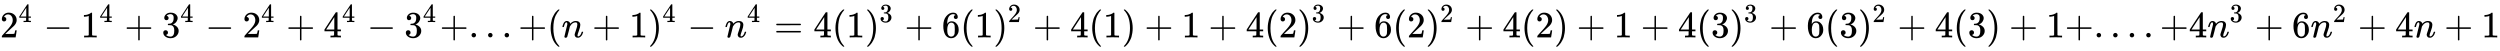
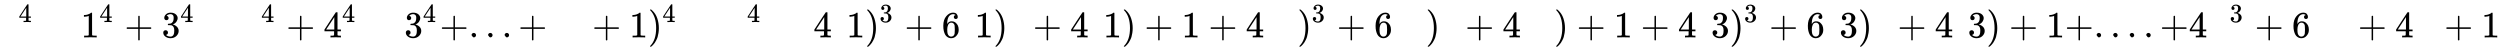
<svg xmlns="http://www.w3.org/2000/svg" xmlns:xlink="http://www.w3.org/1999/xlink" width="156.35ex" height="3.176ex" style="vertical-align: -0.838ex;" viewBox="0 -1006.6 67317.1 1367.4" role="img" focusable="false" aria-labelledby="MathJax-SVG-1-Title">
  <title id="MathJax-SVG-1-Title">2 Superscript 4 Baseline minus 1 Superscript 4 Baseline plus 3 Superscript 4 Baseline minus 2 Superscript 4 Baseline plus 4 Superscript 4 Baseline minus 3 Superscript 4 Baseline plus period period period plus left parenthesis n plus 1 right parenthesis Superscript 4 Baseline minus n Superscript 4 Baseline equals 4 left parenthesis 1 right parenthesis cubed plus 6 left parenthesis 1 right parenthesis squared plus 4 left parenthesis 1 right parenthesis plus 1 plus 4 left parenthesis 2 right parenthesis cubed plus 6 left parenthesis 2 right parenthesis squared plus 4 left parenthesis 2 right parenthesis plus 1 plus 4 left parenthesis 3 right parenthesis cubed plus 6 left parenthesis 3 right parenthesis squared plus 4 left parenthesis 3 right parenthesis plus 1 plus period period period period plus 4 n cubed plus 6 n squared plus 4 n plus 1</title>
  <defs aria-hidden="true">
-     <path stroke-width="1" id="E1-MJMAIN-32" d="M109 429Q82 429 66 447T50 491Q50 562 103 614T235 666Q326 666 387 610T449 465Q449 422 429 383T381 315T301 241Q265 210 201 149L142 93L218 92Q375 92 385 97Q392 99 409 186V189H449V186Q448 183 436 95T421 3V0H50V19V31Q50 38 56 46T86 81Q115 113 136 137Q145 147 170 174T204 211T233 244T261 278T284 308T305 340T320 369T333 401T340 431T343 464Q343 527 309 573T212 619Q179 619 154 602T119 569T109 550Q109 549 114 549Q132 549 151 535T170 489Q170 464 154 447T109 429Z" />
    <path stroke-width="1" id="E1-MJMAIN-34" d="M462 0Q444 3 333 3Q217 3 199 0H190V46H221Q241 46 248 46T265 48T279 53T286 61Q287 63 287 115V165H28V211L179 442Q332 674 334 675Q336 677 355 677H373L379 671V211H471V165H379V114Q379 73 379 66T385 54Q393 47 442 46H471V0H462ZM293 211V545L74 212L183 211H293Z" />
-     <path stroke-width="1" id="E1-MJMAIN-2212" d="M84 237T84 250T98 270H679Q694 262 694 250T679 230H98Q84 237 84 250Z" />
    <path stroke-width="1" id="E1-MJMAIN-31" d="M213 578L200 573Q186 568 160 563T102 556H83V602H102Q149 604 189 617T245 641T273 663Q275 666 285 666Q294 666 302 660V361L303 61Q310 54 315 52T339 48T401 46H427V0H416Q395 3 257 3Q121 3 100 0H88V46H114Q136 46 152 46T177 47T193 50T201 52T207 57T213 61V578Z" />
    <path stroke-width="1" id="E1-MJMAIN-2B" d="M56 237T56 250T70 270H369V420L370 570Q380 583 389 583Q402 583 409 568V270H707Q722 262 722 250T707 230H409V-68Q401 -82 391 -82H389H387Q375 -82 369 -68V230H70Q56 237 56 250Z" />
    <path stroke-width="1" id="E1-MJMAIN-33" d="M127 463Q100 463 85 480T69 524Q69 579 117 622T233 665Q268 665 277 664Q351 652 390 611T430 522Q430 470 396 421T302 350L299 348Q299 347 308 345T337 336T375 315Q457 262 457 175Q457 96 395 37T238 -22Q158 -22 100 21T42 130Q42 158 60 175T105 193Q133 193 151 175T169 130Q169 119 166 110T159 94T148 82T136 74T126 70T118 67L114 66Q165 21 238 21Q293 21 321 74Q338 107 338 175V195Q338 290 274 322Q259 328 213 329L171 330L168 332Q166 335 166 348Q166 366 174 366Q202 366 232 371Q266 376 294 413T322 525V533Q322 590 287 612Q265 626 240 626Q208 626 181 615T143 592T132 580H135Q138 579 143 578T153 573T165 566T175 555T183 540T186 520Q186 498 172 481T127 463Z" />
-     <path stroke-width="1" id="E1-MJMAIN-2E" d="M78 60Q78 84 95 102T138 120Q162 120 180 104T199 61Q199 36 182 18T139 0T96 17T78 60Z" />
-     <path stroke-width="1" id="E1-MJMAIN-28" d="M94 250Q94 319 104 381T127 488T164 576T202 643T244 695T277 729T302 750H315H319Q333 750 333 741Q333 738 316 720T275 667T226 581T184 443T167 250T184 58T225 -81T274 -167T316 -220T333 -241Q333 -250 318 -250H315H302L274 -226Q180 -141 137 -14T94 250Z" />
-     <path stroke-width="1" id="E1-MJMATHI-6E" d="M21 287Q22 293 24 303T36 341T56 388T89 425T135 442Q171 442 195 424T225 390T231 369Q231 367 232 367L243 378Q304 442 382 442Q436 442 469 415T503 336T465 179T427 52Q427 26 444 26Q450 26 453 27Q482 32 505 65T540 145Q542 153 560 153Q580 153 580 145Q580 144 576 130Q568 101 554 73T508 17T439 -10Q392 -10 371 17T350 73Q350 92 386 193T423 345Q423 404 379 404H374Q288 404 229 303L222 291L189 157Q156 26 151 16Q138 -11 108 -11Q95 -11 87 -5T76 7T74 17Q74 30 112 180T152 343Q153 348 153 366Q153 405 129 405Q91 405 66 305Q60 285 60 284Q58 278 41 278H27Q21 284 21 287Z" />
+     <path stroke-width="1" id="E1-MJMAIN-2E" d="M78 60Q78 84 95 102T138 120Q162 120 180 104T199 61Q199 36 182 18T139 0T78 60Z" />
    <path stroke-width="1" id="E1-MJMAIN-29" d="M60 749L64 750Q69 750 74 750H86L114 726Q208 641 251 514T294 250Q294 182 284 119T261 12T224 -76T186 -143T145 -194T113 -227T90 -246Q87 -249 86 -250H74Q66 -250 63 -250T58 -247T55 -238Q56 -237 66 -225Q221 -64 221 250T66 725Q56 737 55 738Q55 746 60 749Z" />
-     <path stroke-width="1" id="E1-MJMAIN-3D" d="M56 347Q56 360 70 367H707Q722 359 722 347Q722 336 708 328L390 327H72Q56 332 56 347ZM56 153Q56 168 72 173H708Q722 163 722 153Q722 140 707 133H70Q56 140 56 153Z" />
    <path stroke-width="1" id="E1-MJMAIN-36" d="M42 313Q42 476 123 571T303 666Q372 666 402 630T432 550Q432 525 418 510T379 495Q356 495 341 509T326 548Q326 592 373 601Q351 623 311 626Q240 626 194 566Q147 500 147 364L148 360Q153 366 156 373Q197 433 263 433H267Q313 433 348 414Q372 400 396 374T435 317Q456 268 456 210V192Q456 169 451 149Q440 90 387 34T253 -22Q225 -22 199 -14T143 16T92 75T56 172T42 313ZM257 397Q227 397 205 380T171 335T154 278T148 216Q148 133 160 97T198 39Q222 21 251 21Q302 21 329 59Q342 77 347 104T352 209Q352 289 347 316T329 361Q302 397 257 397Z" />
  </defs>
  <g stroke="currentColor" fill="currentColor" stroke-width="0" transform="matrix(1 0 0 -1 0 0)" aria-hidden="true">
    <use xlink:href="#E1-MJMAIN-32" x="0" y="0" />
    <use transform="scale(0.707)" xlink:href="#E1-MJMAIN-34" x="707" y="583" />
    <use xlink:href="#E1-MJMAIN-2212" x="1176" y="0" />
    <g transform="translate(2177,0)">
      <use xlink:href="#E1-MJMAIN-31" x="0" y="0" />
      <use transform="scale(0.707)" xlink:href="#E1-MJMAIN-34" x="707" y="583" />
    </g>
    <use xlink:href="#E1-MJMAIN-2B" x="3353" y="0" />
    <g transform="translate(4354,0)">
      <use xlink:href="#E1-MJMAIN-33" x="0" y="0" />
      <use transform="scale(0.707)" xlink:href="#E1-MJMAIN-34" x="707" y="583" />
    </g>
    <use xlink:href="#E1-MJMAIN-2212" x="5531" y="0" />
    <g transform="translate(6532,0)">
      <use xlink:href="#E1-MJMAIN-32" x="0" y="0" />
      <use transform="scale(0.707)" xlink:href="#E1-MJMAIN-34" x="707" y="583" />
    </g>
    <use xlink:href="#E1-MJMAIN-2B" x="7708" y="0" />
    <g transform="translate(8709,0)">
      <use xlink:href="#E1-MJMAIN-34" x="0" y="0" />
      <use transform="scale(0.707)" xlink:href="#E1-MJMAIN-34" x="707" y="583" />
    </g>
    <use xlink:href="#E1-MJMAIN-2212" x="9886" y="0" />
    <g transform="translate(10886,0)">
      <use xlink:href="#E1-MJMAIN-33" x="0" y="0" />
      <use transform="scale(0.707)" xlink:href="#E1-MJMAIN-34" x="707" y="583" />
    </g>
    <use xlink:href="#E1-MJMAIN-2B" x="11841" y="0" />
    <use xlink:href="#E1-MJMAIN-2E" x="12619" y="0" />
    <use xlink:href="#E1-MJMAIN-2E" x="13064" y="0" />
    <use xlink:href="#E1-MJMAIN-2E" x="13509" y="0" />
    <use xlink:href="#E1-MJMAIN-2B" x="13955" y="0" />
    <use xlink:href="#E1-MJMAIN-28" x="14733" y="0" />
    <use xlink:href="#E1-MJMATHI-6E" x="15123" y="0" />
    <use xlink:href="#E1-MJMAIN-2B" x="15945" y="0" />
    <use xlink:href="#E1-MJMAIN-31" x="16946" y="0" />
    <g transform="translate(17447,0)">
      <use xlink:href="#E1-MJMAIN-29" x="0" y="0" />
      <use transform="scale(0.707)" xlink:href="#E1-MJMAIN-34" x="550" y="583" />
    </g>
    <use xlink:href="#E1-MJMAIN-2212" x="18512" y="0" />
    <g transform="translate(19513,0)">
      <use xlink:href="#E1-MJMATHI-6E" x="0" y="0" />
      <use transform="scale(0.707)" xlink:href="#E1-MJMAIN-34" x="849" y="583" />
    </g>
    <use xlink:href="#E1-MJMAIN-3D" x="20845" y="0" />
    <use xlink:href="#E1-MJMAIN-34" x="21901" y="0" />
    <use xlink:href="#E1-MJMAIN-28" x="22402" y="0" />
    <use xlink:href="#E1-MJMAIN-31" x="22791" y="0" />
    <g transform="translate(23292,0)">
      <use xlink:href="#E1-MJMAIN-29" x="0" y="0" />
      <use transform="scale(0.707)" xlink:href="#E1-MJMAIN-33" x="550" y="583" />
    </g>
    <use xlink:href="#E1-MJMAIN-2B" x="24358" y="0" />
    <use xlink:href="#E1-MJMAIN-36" x="25358" y="0" />
    <use xlink:href="#E1-MJMAIN-28" x="25859" y="0" />
    <use xlink:href="#E1-MJMAIN-31" x="26248" y="0" />
    <g transform="translate(26749,0)">
      <use xlink:href="#E1-MJMAIN-29" x="0" y="0" />
      <use transform="scale(0.707)" xlink:href="#E1-MJMAIN-32" x="550" y="583" />
    </g>
    <use xlink:href="#E1-MJMAIN-2B" x="27814" y="0" />
    <use xlink:href="#E1-MJMAIN-34" x="28815" y="0" />
    <use xlink:href="#E1-MJMAIN-28" x="29316" y="0" />
    <use xlink:href="#E1-MJMAIN-31" x="29705" y="0" />
    <use xlink:href="#E1-MJMAIN-29" x="30206" y="0" />
    <use xlink:href="#E1-MJMAIN-2B" x="30817" y="0" />
    <use xlink:href="#E1-MJMAIN-31" x="31818" y="0" />
    <use xlink:href="#E1-MJMAIN-2B" x="32541" y="0" />
    <use xlink:href="#E1-MJMAIN-34" x="33542" y="0" />
    <use xlink:href="#E1-MJMAIN-28" x="34042" y="0" />
    <use xlink:href="#E1-MJMAIN-32" x="34432" y="0" />
    <g transform="translate(34932,0)">
      <use xlink:href="#E1-MJMAIN-29" x="0" y="0" />
      <use transform="scale(0.707)" xlink:href="#E1-MJMAIN-33" x="550" y="583" />
    </g>
    <use xlink:href="#E1-MJMAIN-2B" x="35998" y="0" />
    <use xlink:href="#E1-MJMAIN-36" x="36998" y="0" />
    <use xlink:href="#E1-MJMAIN-28" x="37499" y="0" />
    <use xlink:href="#E1-MJMAIN-32" x="37888" y="0" />
    <g transform="translate(38389,0)">
      <use xlink:href="#E1-MJMAIN-29" x="0" y="0" />
      <use transform="scale(0.707)" xlink:href="#E1-MJMAIN-32" x="550" y="583" />
    </g>
    <use xlink:href="#E1-MJMAIN-2B" x="39454" y="0" />
    <use xlink:href="#E1-MJMAIN-34" x="40455" y="0" />
    <use xlink:href="#E1-MJMAIN-28" x="40956" y="0" />
    <use xlink:href="#E1-MJMAIN-32" x="41345" y="0" />
    <use xlink:href="#E1-MJMAIN-29" x="41846" y="0" />
    <use xlink:href="#E1-MJMAIN-2B" x="42457" y="0" />
    <use xlink:href="#E1-MJMAIN-31" x="43458" y="0" />
    <use xlink:href="#E1-MJMAIN-2B" x="44181" y="0" />
    <use xlink:href="#E1-MJMAIN-34" x="45182" y="0" />
    <use xlink:href="#E1-MJMAIN-28" x="45682" y="0" />
    <use xlink:href="#E1-MJMAIN-33" x="46072" y="0" />
    <g transform="translate(46572,0)">
      <use xlink:href="#E1-MJMAIN-29" x="0" y="0" />
      <use transform="scale(0.707)" xlink:href="#E1-MJMAIN-33" x="550" y="583" />
    </g>
    <use xlink:href="#E1-MJMAIN-2B" x="47638" y="0" />
    <use xlink:href="#E1-MJMAIN-36" x="48638" y="0" />
    <use xlink:href="#E1-MJMAIN-28" x="49139" y="0" />
    <use xlink:href="#E1-MJMAIN-33" x="49528" y="0" />
    <g transform="translate(50029,0)">
      <use xlink:href="#E1-MJMAIN-29" x="0" y="0" />
      <use transform="scale(0.707)" xlink:href="#E1-MJMAIN-32" x="550" y="583" />
    </g>
    <use xlink:href="#E1-MJMAIN-2B" x="51095" y="0" />
    <use xlink:href="#E1-MJMAIN-34" x="52095" y="0" />
    <use xlink:href="#E1-MJMAIN-28" x="52596" y="0" />
    <use xlink:href="#E1-MJMAIN-33" x="52985" y="0" />
    <use xlink:href="#E1-MJMAIN-29" x="53486" y="0" />
    <use xlink:href="#E1-MJMAIN-2B" x="54098" y="0" />
    <use xlink:href="#E1-MJMAIN-31" x="55098" y="0" />
    <use xlink:href="#E1-MJMAIN-2B" x="55599" y="0" />
    <use xlink:href="#E1-MJMAIN-2E" x="56377" y="0" />
    <use xlink:href="#E1-MJMAIN-2E" x="56822" y="0" />
    <use xlink:href="#E1-MJMAIN-2E" x="57268" y="0" />
    <use xlink:href="#E1-MJMAIN-2E" x="57713" y="0" />
    <use xlink:href="#E1-MJMAIN-2B" x="58158" y="0" />
    <use xlink:href="#E1-MJMAIN-34" x="58936" y="0" />
    <g transform="translate(59437,0)">
      <use xlink:href="#E1-MJMATHI-6E" x="0" y="0" />
      <use transform="scale(0.707)" xlink:href="#E1-MJMAIN-33" x="849" y="583" />
    </g>
    <use xlink:href="#E1-MJMAIN-2B" x="60714" y="0" />
    <use xlink:href="#E1-MJMAIN-36" x="61714" y="0" />
    <g transform="translate(62215,0)">
      <use xlink:href="#E1-MJMATHI-6E" x="0" y="0" />
      <use transform="scale(0.707)" xlink:href="#E1-MJMAIN-32" x="849" y="583" />
    </g>
    <use xlink:href="#E1-MJMAIN-2B" x="63491" y="0" />
    <use xlink:href="#E1-MJMAIN-34" x="64492" y="0" />
    <use xlink:href="#E1-MJMATHI-6E" x="64993" y="0" />
    <use xlink:href="#E1-MJMAIN-2B" x="65815" y="0" />
    <use xlink:href="#E1-MJMAIN-31" x="66816" y="0" />
  </g>
</svg>